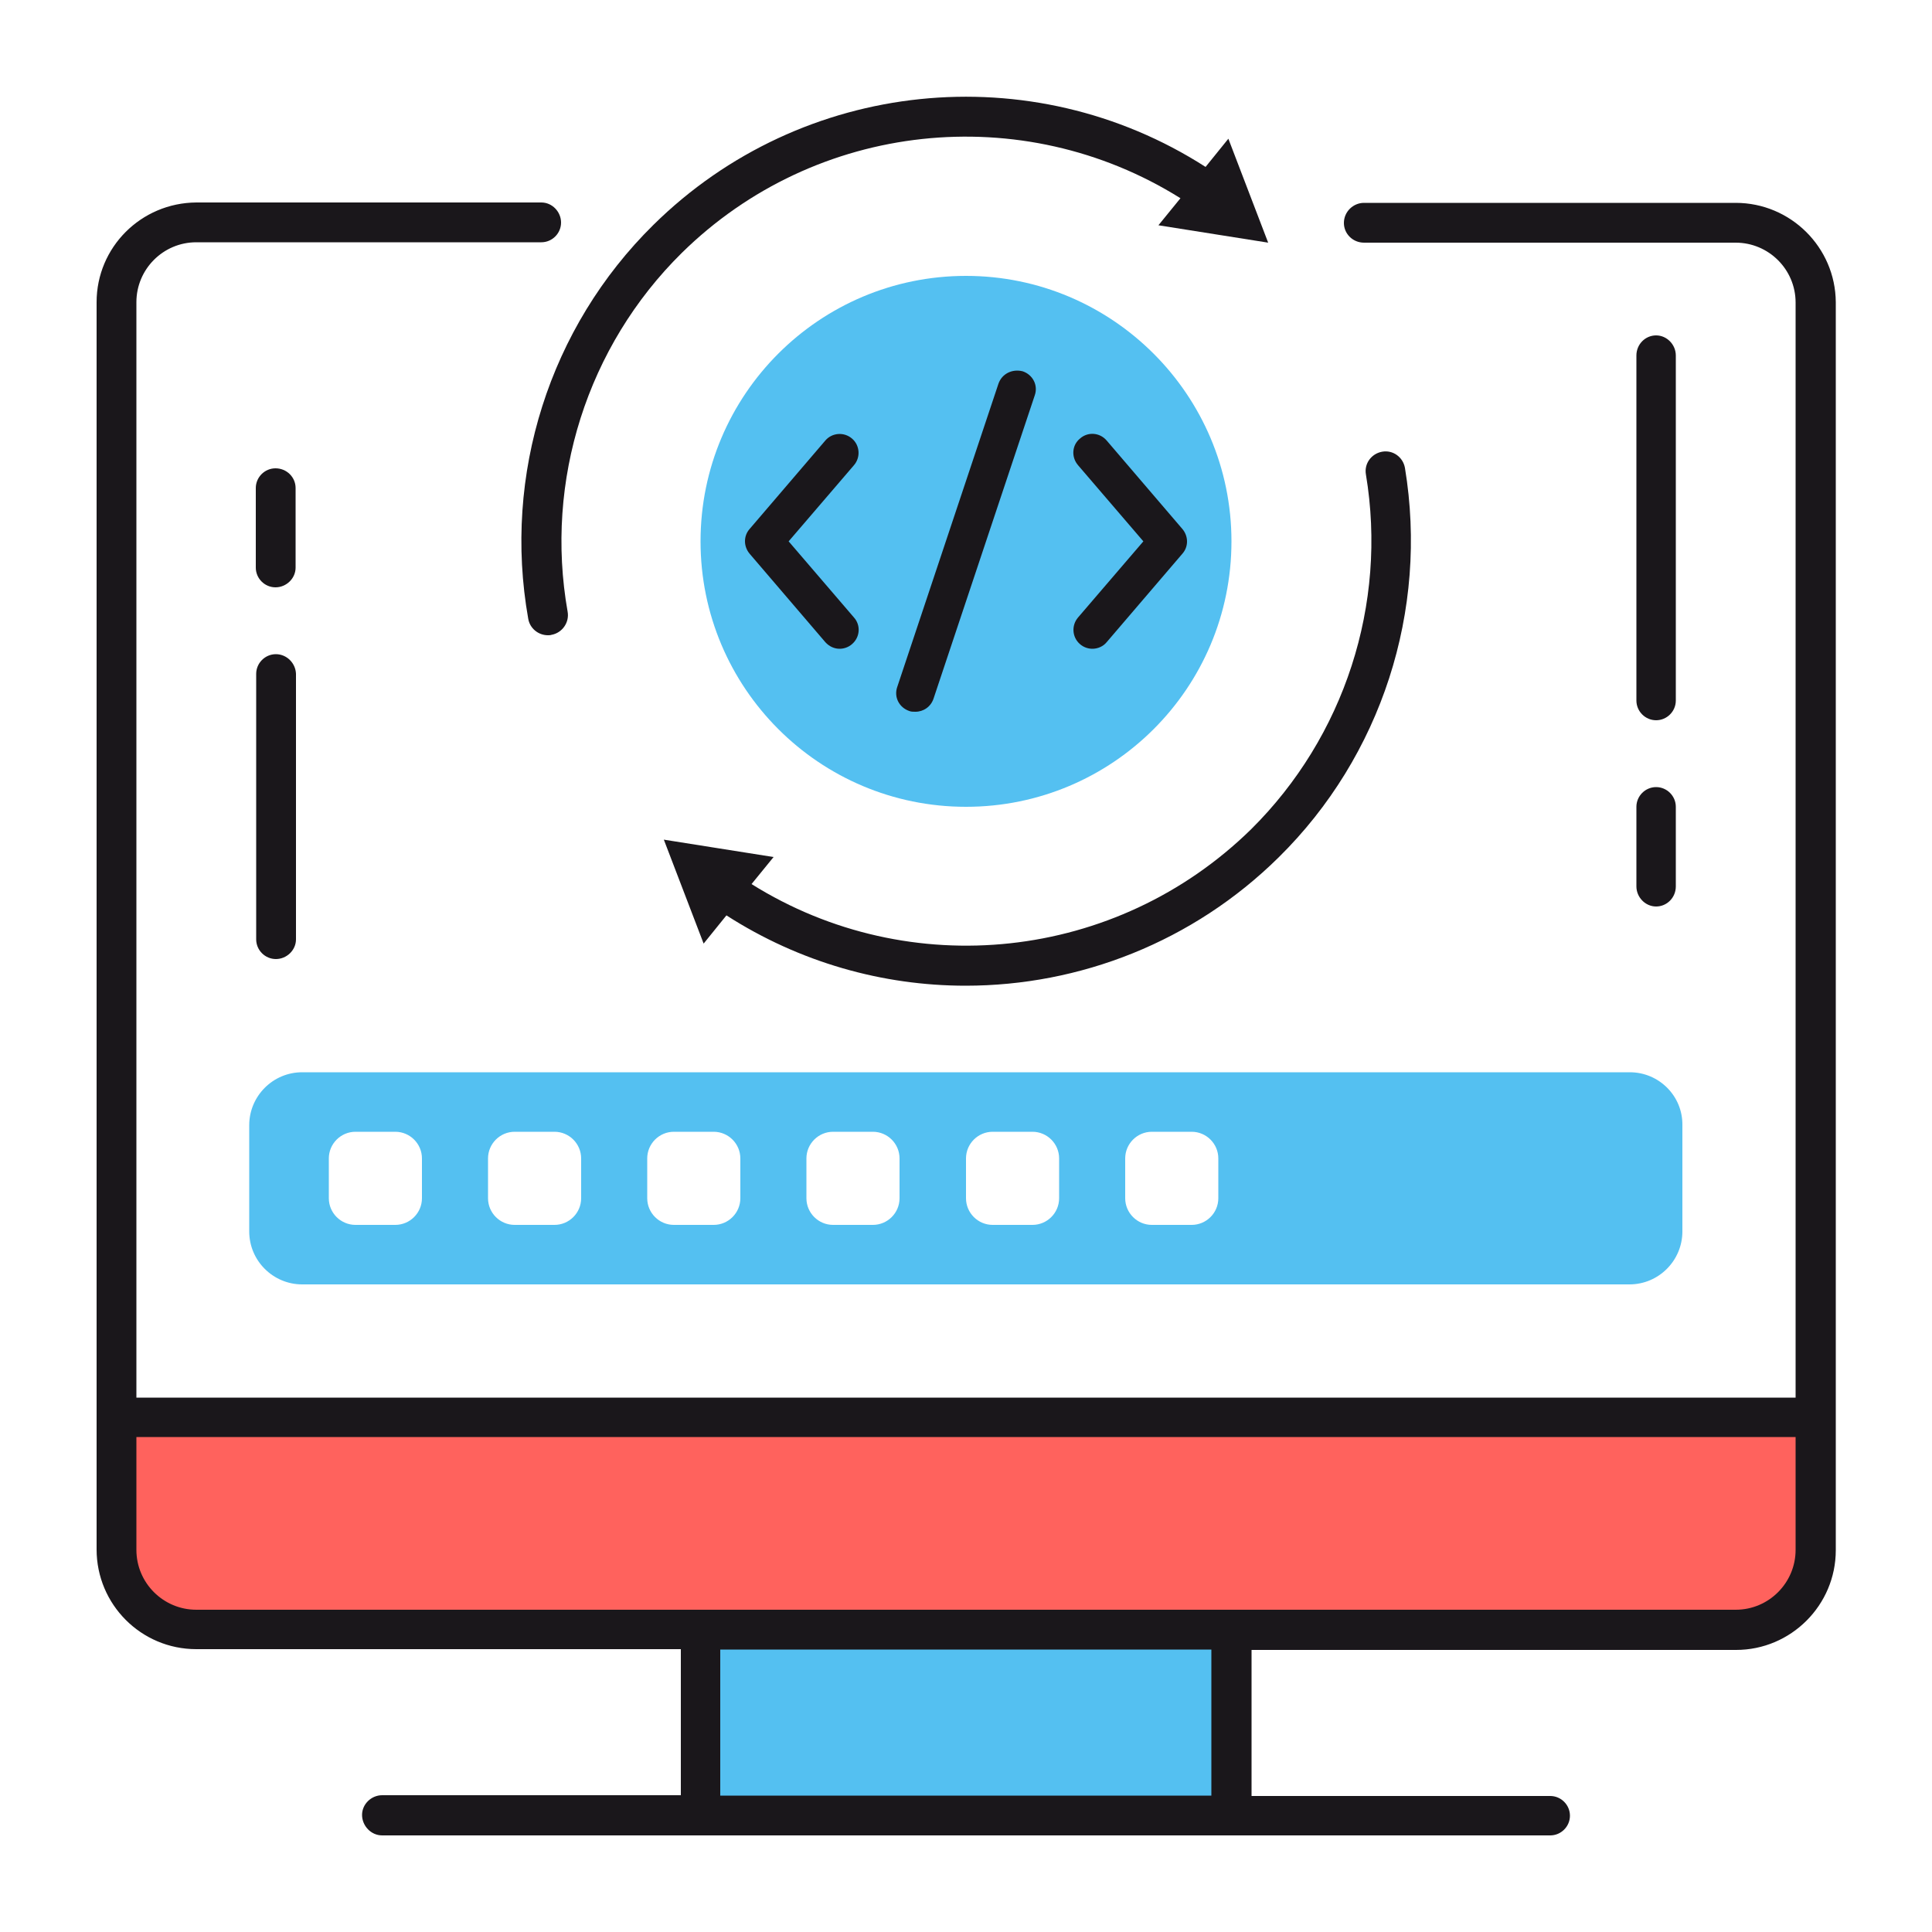
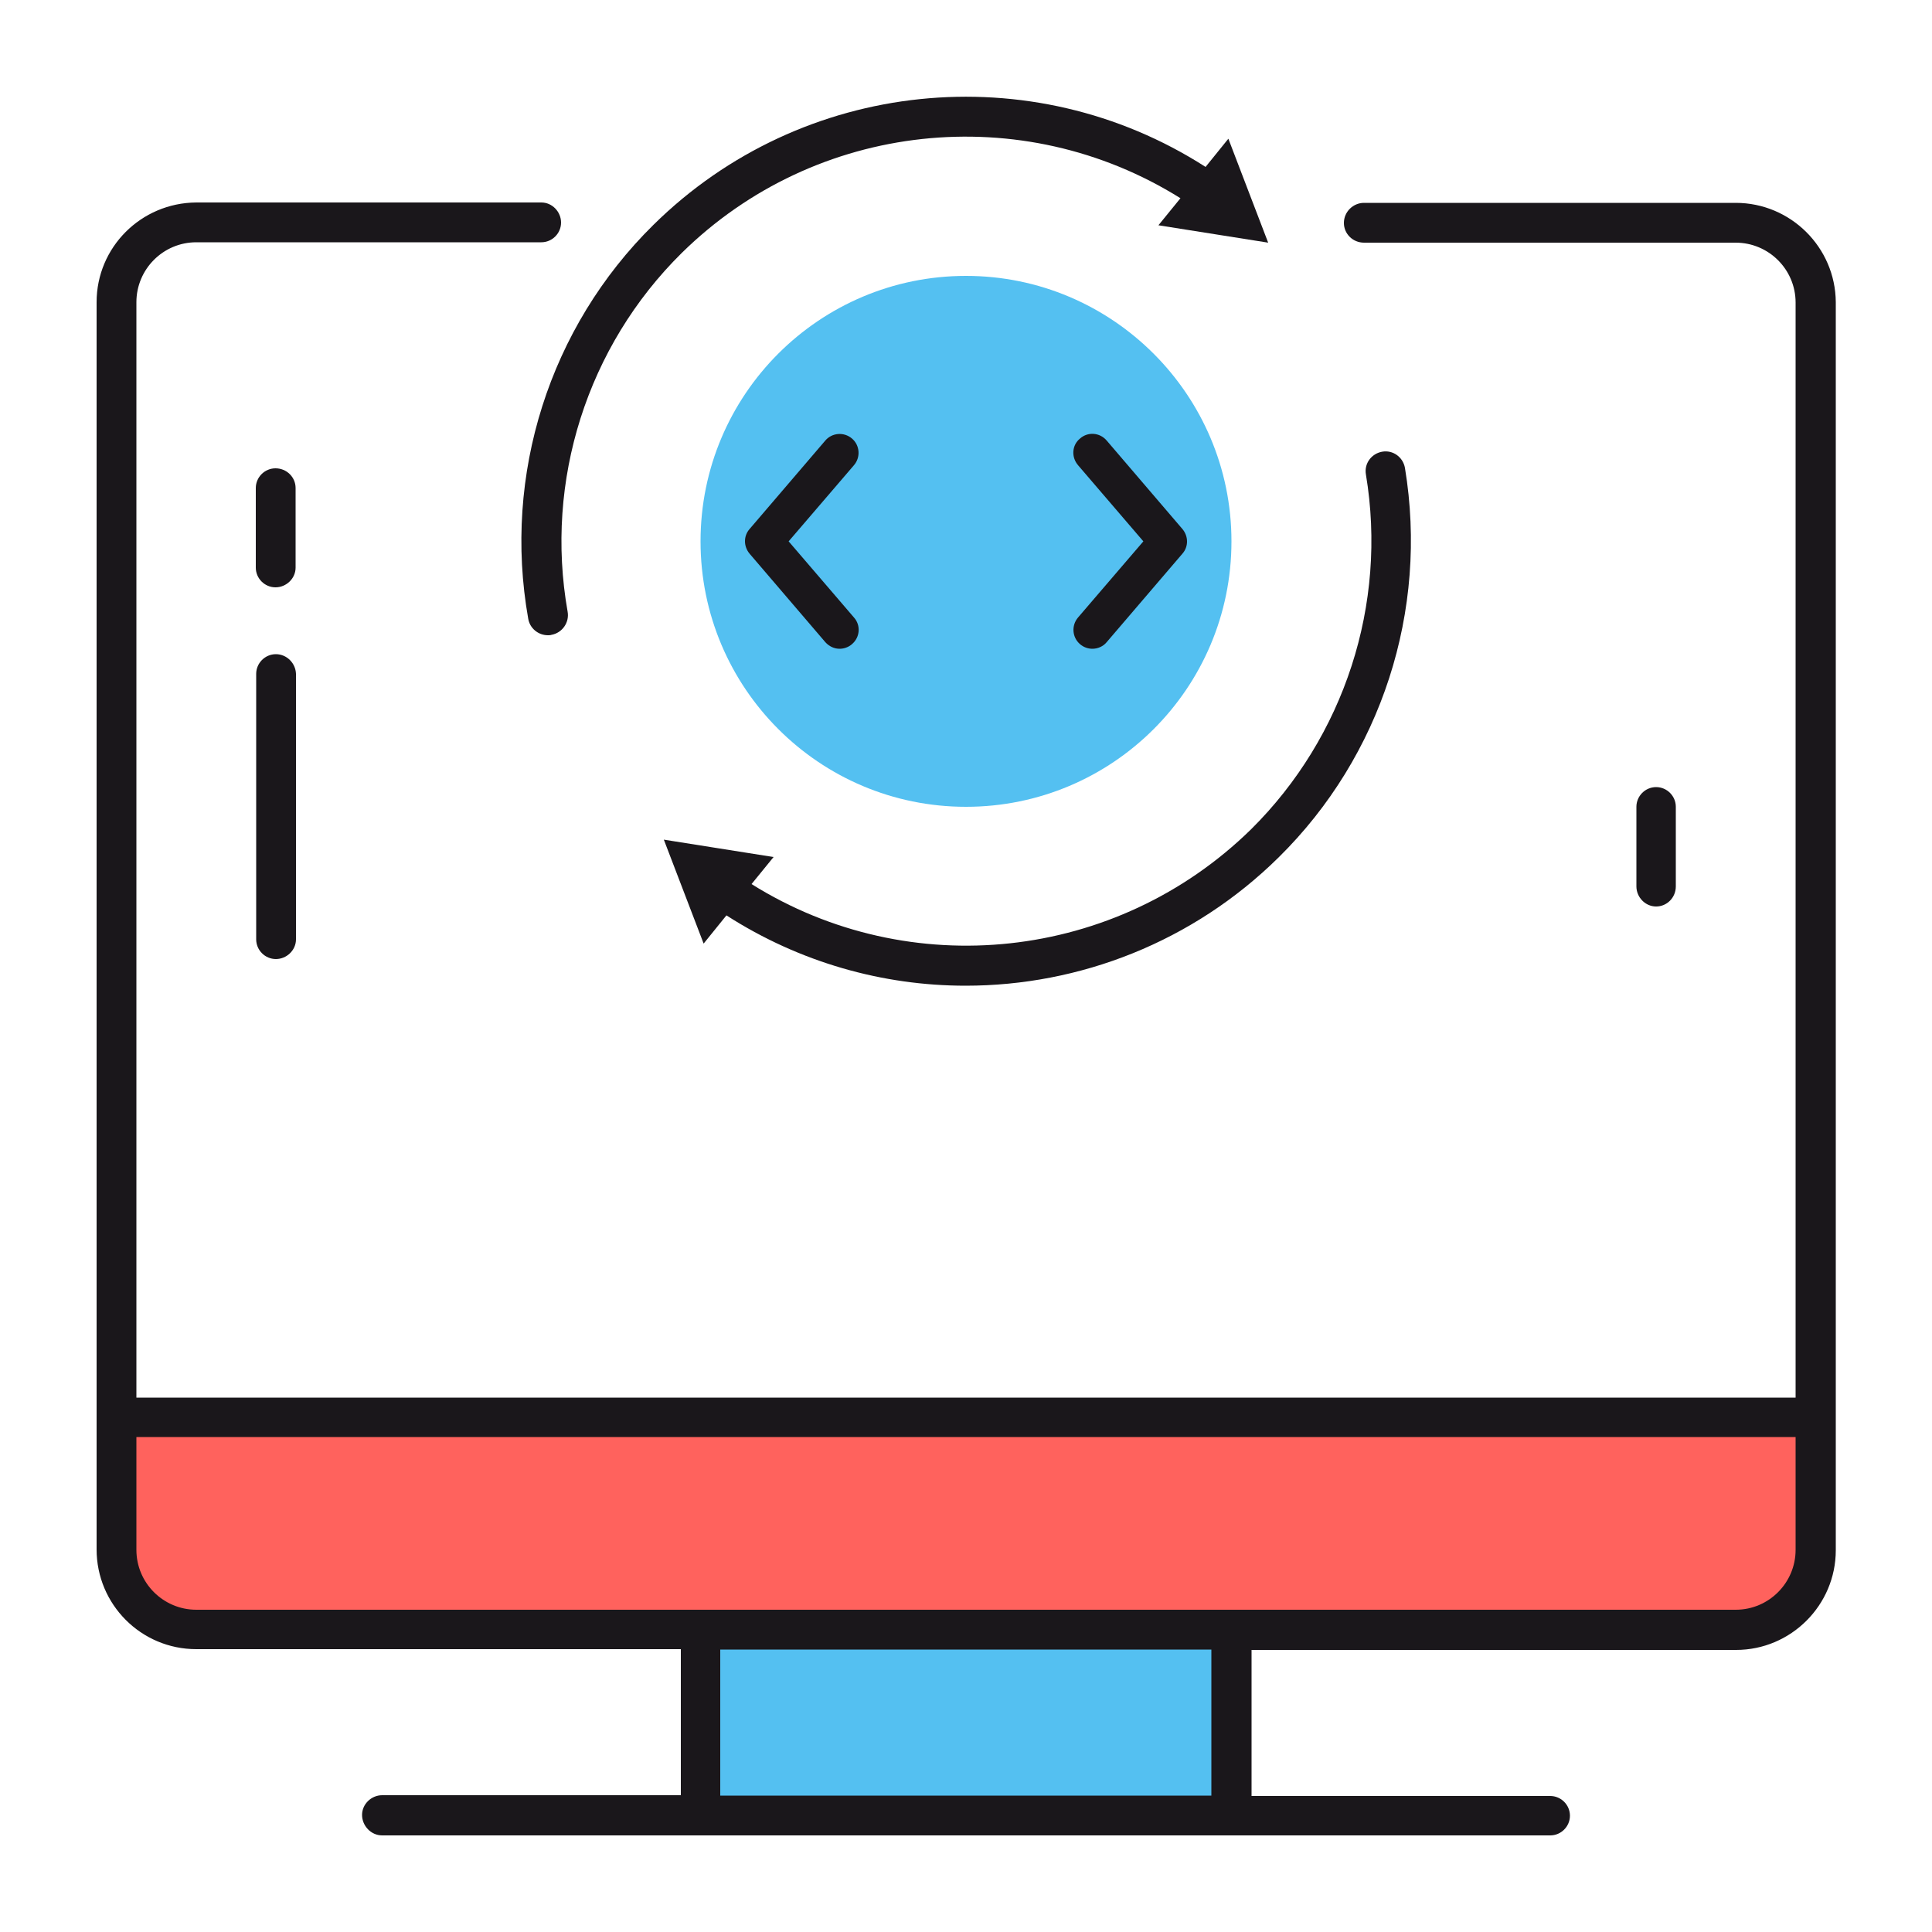
<svg xmlns="http://www.w3.org/2000/svg" version="1.1" id="Layer_1" x="0px" y="0px" viewBox="0 0 50 50" style="enable-background:new 0 0 50 50;" xml:space="preserve">
  <style type="text/css">
	.st0{fill:#54C0F1;}
	.st1{fill:#1A171B;}
	.st2{fill:#FF625D;}
</style>
  <g>
    <g>
      <g>
        <path class="st0" d="M25,7.14c-3.79,0-6.87,3.07-6.87,6.87c0,3.79,3.07,6.87,6.87,6.87c3.79,0,6.87-3.07,6.87-6.87     C31.87,10.22,28.79,7.14,25,7.14z" />
      </g>
      <g>
        <g>
-           <path class="st1" d="M25.84,9.93l-2.62,7.85c-0.09,0.26,0.05,0.53,0.31,0.62c0.05,0.02,0.1,0.02,0.16,0.02      c0.21,0,0.4-0.13,0.47-0.34l2.62-7.85c0.09-0.26-0.05-0.53-0.31-0.62C26.2,9.54,25.93,9.67,25.84,9.93z" />
-         </g>
+           </g>
        <g>
          <path class="st1" d="M19.4,13.69c-0.16,0.18-0.16,0.45,0,0.64l1.96,2.29c0.1,0.11,0.23,0.17,0.37,0.17      c0.11,0,0.23-0.04,0.32-0.12c0.21-0.18,0.23-0.49,0.05-0.69l-1.69-1.97l1.69-1.97c0.18-0.21,0.15-0.52-0.05-0.69      c-0.21-0.18-0.52-0.15-0.69,0.05L19.4,13.69z" />
        </g>
        <g>
          <path class="st1" d="M27.9,12.04l1.69,1.97l-1.69,1.97c-0.18,0.21-0.15,0.52,0.05,0.69c0.09,0.08,0.21,0.12,0.32,0.12      c0.14,0,0.28-0.06,0.37-0.17l1.96-2.29c0.16-0.18,0.16-0.45,0-0.64l-1.96-2.29c-0.18-0.21-0.49-0.23-0.69-0.05      C27.74,11.52,27.72,11.83,27.9,12.04z" />
        </g>
      </g>
    </g>
    <g>
      <path class="st2" d="M3.01,36.68v3.44c0,1.14,0.92,2.06,2.06,2.06h39.85c1.14,0,2.06-0.92,2.06-2.06v-3.44H3.01z" />
    </g>
    <g>
      <g>
        <rect x="18.13" y="42.17" class="st0" width="13.74" height="4.81" />
      </g>
      <g>
-         <path class="st0" d="M42.18,27.75H7.82c-0.76,0-1.37,0.62-1.37,1.37v2.75c0,0.76,0.62,1.37,1.37,1.37h34.35     c0.76,0,1.37-0.62,1.37-1.37v-2.75C43.55,28.36,42.93,27.75,42.18,27.75z M10.92,31.01c0,0.38-0.31,0.69-0.69,0.69H9.2     c-0.38,0-0.69-0.31-0.69-0.69v-1.03c0-0.38,0.31-0.69,0.69-0.69h1.03c0.38,0,0.69,0.31,0.69,0.69     C10.92,29.98,10.92,31.01,10.92,31.01z M15.04,31.01c0,0.38-0.31,0.69-0.69,0.69h-1.03c-0.38,0-0.69-0.31-0.69-0.69v-1.03     c0-0.38,0.31-0.69,0.69-0.69h1.03c0.38,0,0.69,0.31,0.69,0.69V31.01z M19.16,31.01c0,0.38-0.31,0.69-0.69,0.69h-1.03     c-0.38,0-0.69-0.31-0.69-0.69v-1.03c0-0.38,0.31-0.69,0.69-0.69h1.03c0.38,0,0.69,0.31,0.69,0.69V31.01z M23.28,31.01     c0,0.38-0.31,0.69-0.69,0.69h-1.03c-0.38,0-0.69-0.31-0.69-0.69v-1.03c0-0.38,0.31-0.69,0.69-0.69h1.03     c0.38,0,0.69,0.31,0.69,0.69V31.01z M27.41,31.01c0,0.38-0.31,0.69-0.69,0.69h-1.03c-0.38,0-0.69-0.31-0.69-0.69v-1.03     c0-0.38,0.31-0.69,0.69-0.69h1.03c0.38,0,0.69,0.31,0.69,0.69V31.01z M31.53,31.01c0,0.38-0.31,0.69-0.69,0.69h-1.03     c-0.38,0-0.69-0.31-0.69-0.69v-1.03c0-0.38,0.31-0.69,0.69-0.69h1.03c0.38,0,0.69,0.31,0.69,0.69V31.01z" />
-       </g>
+         </g>
    </g>
    <g>
      <path class="st1" d="M44.92,5.25H35.3c-0.28,0-0.52,0.23-0.52,0.52c0,0.28,0.23,0.51,0.52,0.51h9.62c0.85,0,1.55,0.69,1.55,1.55    v28.34H3.53V7.82c0-0.85,0.69-1.55,1.55-1.55h8.93c0.28,0,0.51-0.23,0.51-0.51s-0.23-0.52-0.51-0.52H5.08    C3.65,5.25,2.5,6.4,2.5,7.82v28.85v3.43c0,1.42,1.15,2.58,2.58,2.58h12.54v3.78H9.89c-0.28,0-0.52,0.23-0.52,0.51    S9.6,47.5,9.89,47.5h30.23c0.28,0,0.51-0.23,0.51-0.51s-0.23-0.51-0.51-0.51h-7.73V42.7h12.54c1.42,0,2.58-1.16,2.58-2.58v-3.43    V7.82C47.5,6.4,46.34,5.25,44.92,5.25z M18.64,46.47v-3.78h12.71v3.78H18.64z M46.47,40.11c0,0.85-0.69,1.55-1.55,1.55H5.08    c-0.85,0-1.55-0.69-1.55-1.55v-2.92h42.94C46.47,37.19,46.47,40.11,46.47,40.11z" />
    </g>
    <g>
-       <path class="st1" d="M42.86,18.64c0.28,0,0.51-0.23,0.51-0.51V9.2c0-0.28-0.23-0.52-0.51-0.52s-0.51,0.23-0.51,0.52v8.93    C42.35,18.41,42.58,18.64,42.86,18.64z" />
-     </g>
+       </g>
    <g>
      <path class="st1" d="M42.35,22.94c0,0.28,0.23,0.52,0.51,0.52s0.51-0.23,0.51-0.52v-2.06c0-0.28-0.23-0.51-0.51-0.51    s-0.51,0.23-0.51,0.51V22.94z" />
    </g>
    <g>
      <path class="st1" d="M7.14,16.93c-0.28,0-0.51,0.23-0.51,0.51v6.87c0,0.28,0.23,0.51,0.51,0.51s0.52-0.23,0.52-0.51v-6.87    C7.65,17.16,7.42,16.93,7.14,16.93z" />
    </g>
    <g>
      <path class="st1" d="M7.65,12.63c0-0.28-0.23-0.51-0.52-0.51c-0.28,0-0.51,0.23-0.51,0.51v2.06c0,0.28,0.23,0.51,0.51,0.51    s0.52-0.23,0.52-0.51V12.63z" />
    </g>
    <g>
      <g>
        <path class="st1" d="M19.45,22.88l0.57-0.7l-2.84-0.45l1.03,2.69l0.59-0.73c1.9,1.22,4.05,1.82,6.19,1.82     c2.95,0,5.88-1.13,8.1-3.32c2.66-2.62,3.88-6.39,3.27-10.08c-0.05-0.28-0.31-0.47-0.59-0.42S35.3,12,35.35,12.28     c0.56,3.36-0.56,6.79-2.97,9.18C28.89,24.88,23.54,25.44,19.45,22.88z" />
      </g>
      <g>
        <path class="st1" d="M13.67,16.01c0.04,0.25,0.26,0.43,0.51,0.43c0.03,0,0.06,0,0.09-0.01c0.28-0.05,0.47-0.32,0.42-0.6     c-0.6-3.39,0.51-6.87,2.95-9.28c3.47-3.42,8.82-3.98,12.91-1.42l-0.57,0.7l2.84,0.45l-1.03-2.69L31.2,4.32     c-4.5-2.89-10.45-2.29-14.29,1.5C14.22,8.47,13.01,12.29,13.67,16.01z" />
      </g>
    </g>
  </g>
</svg>